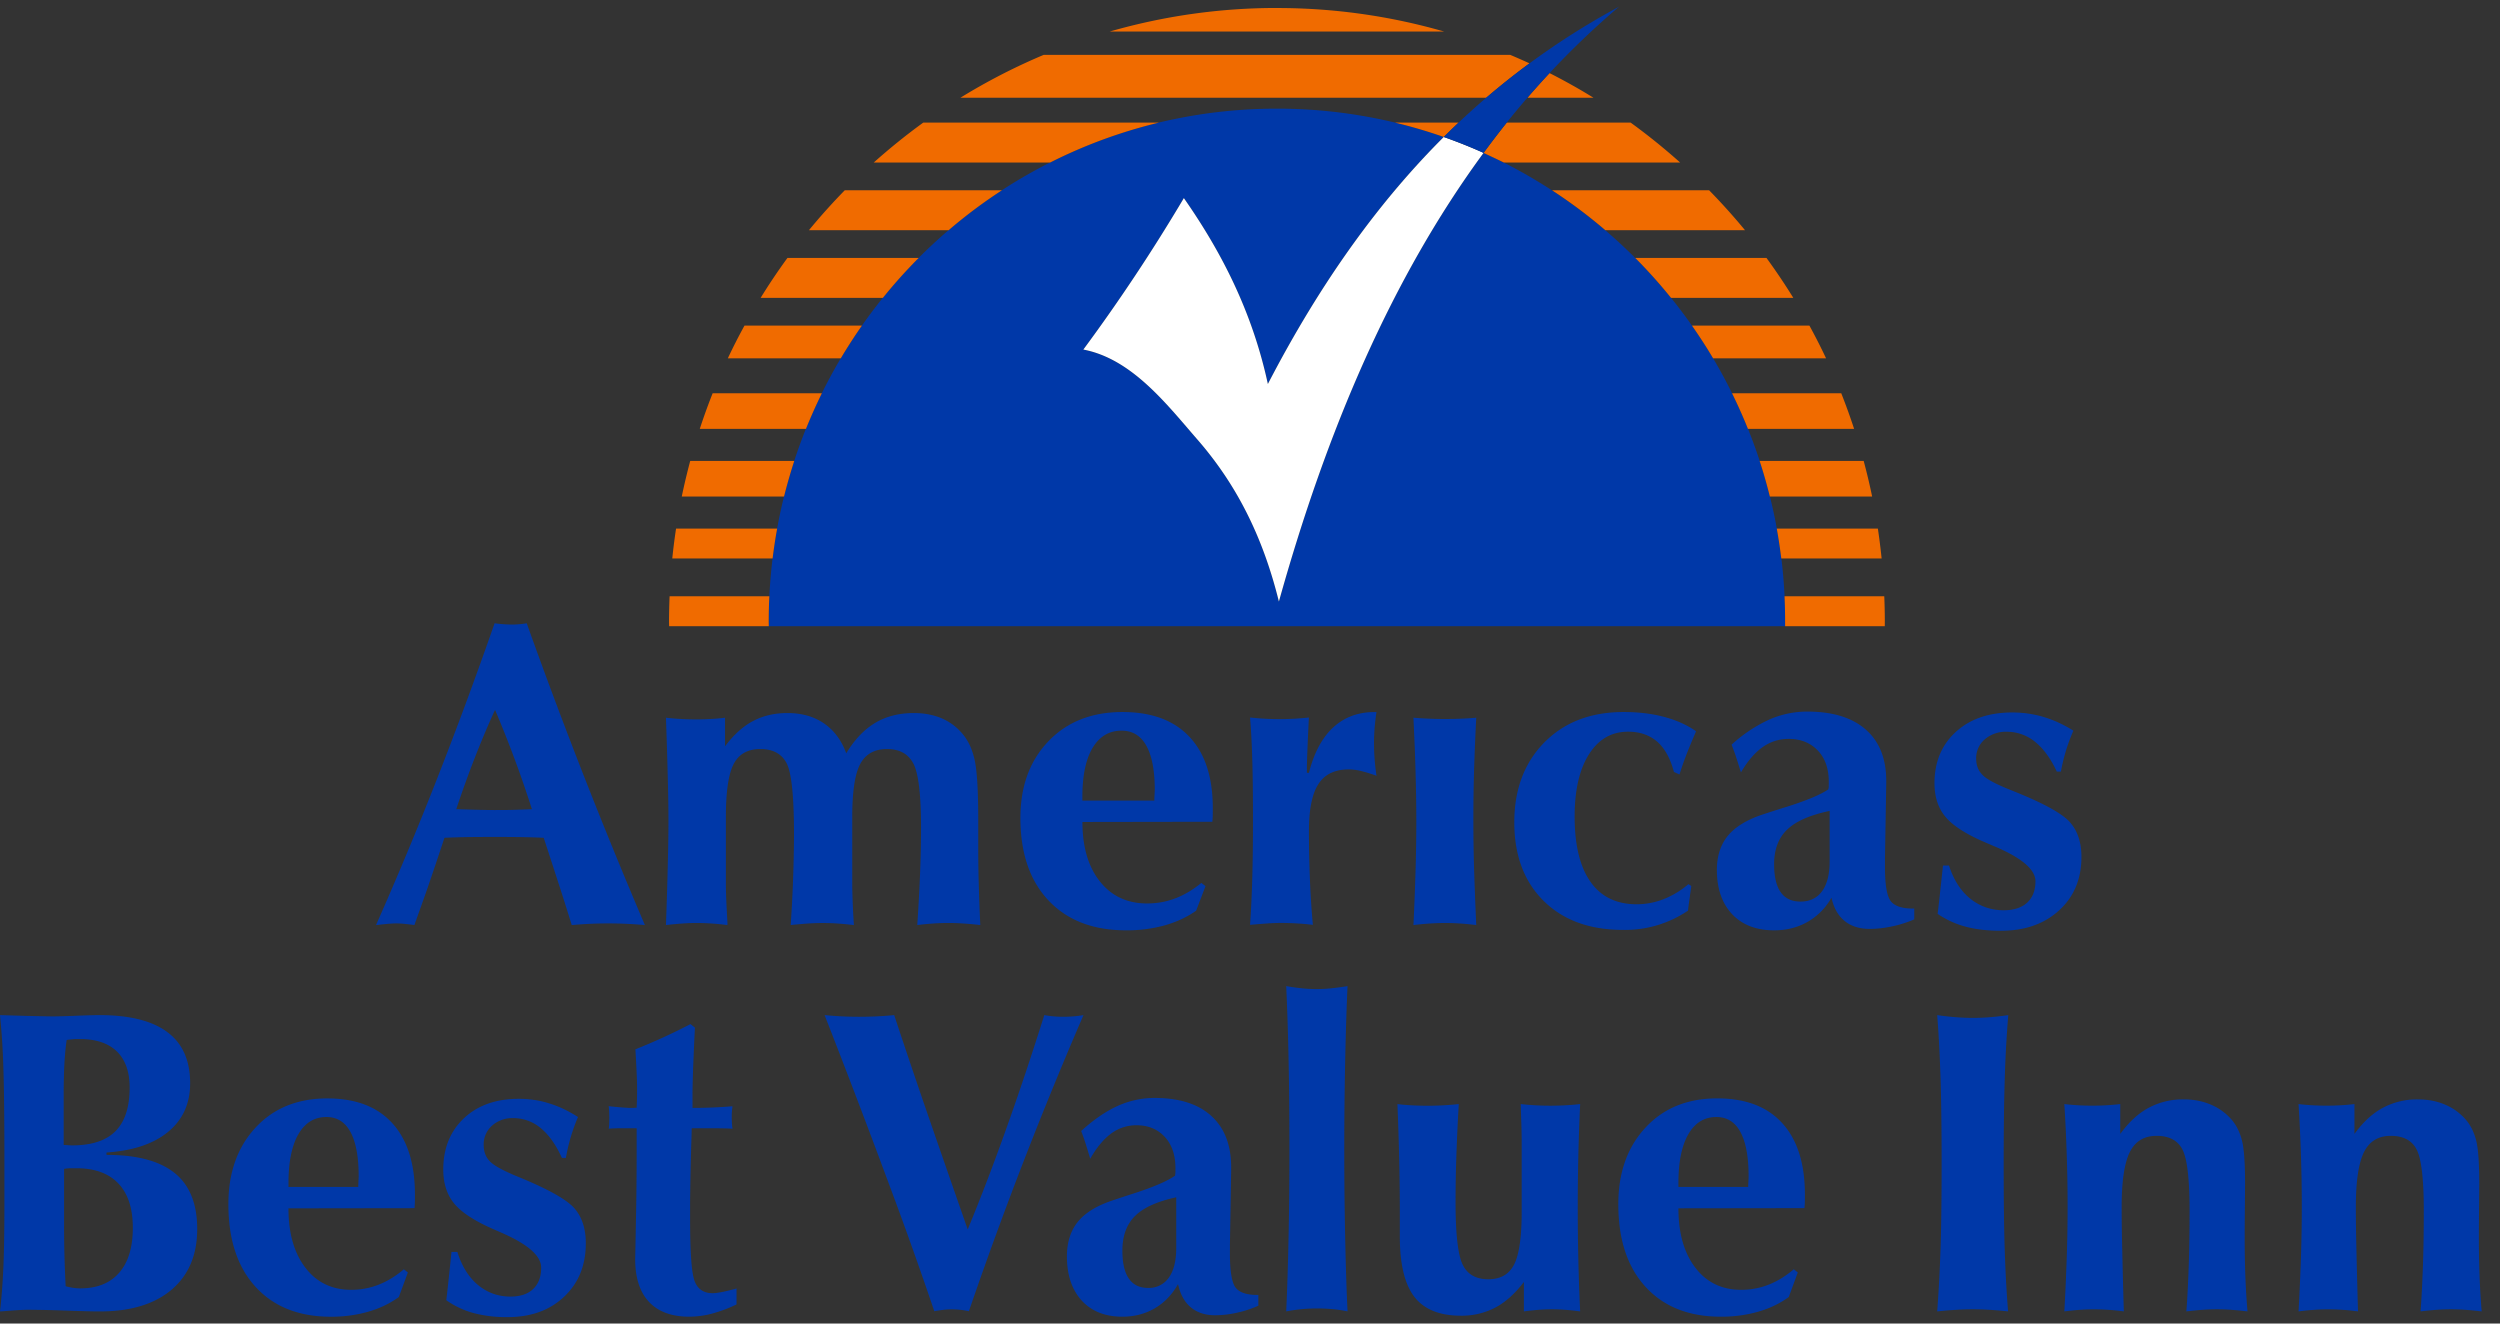
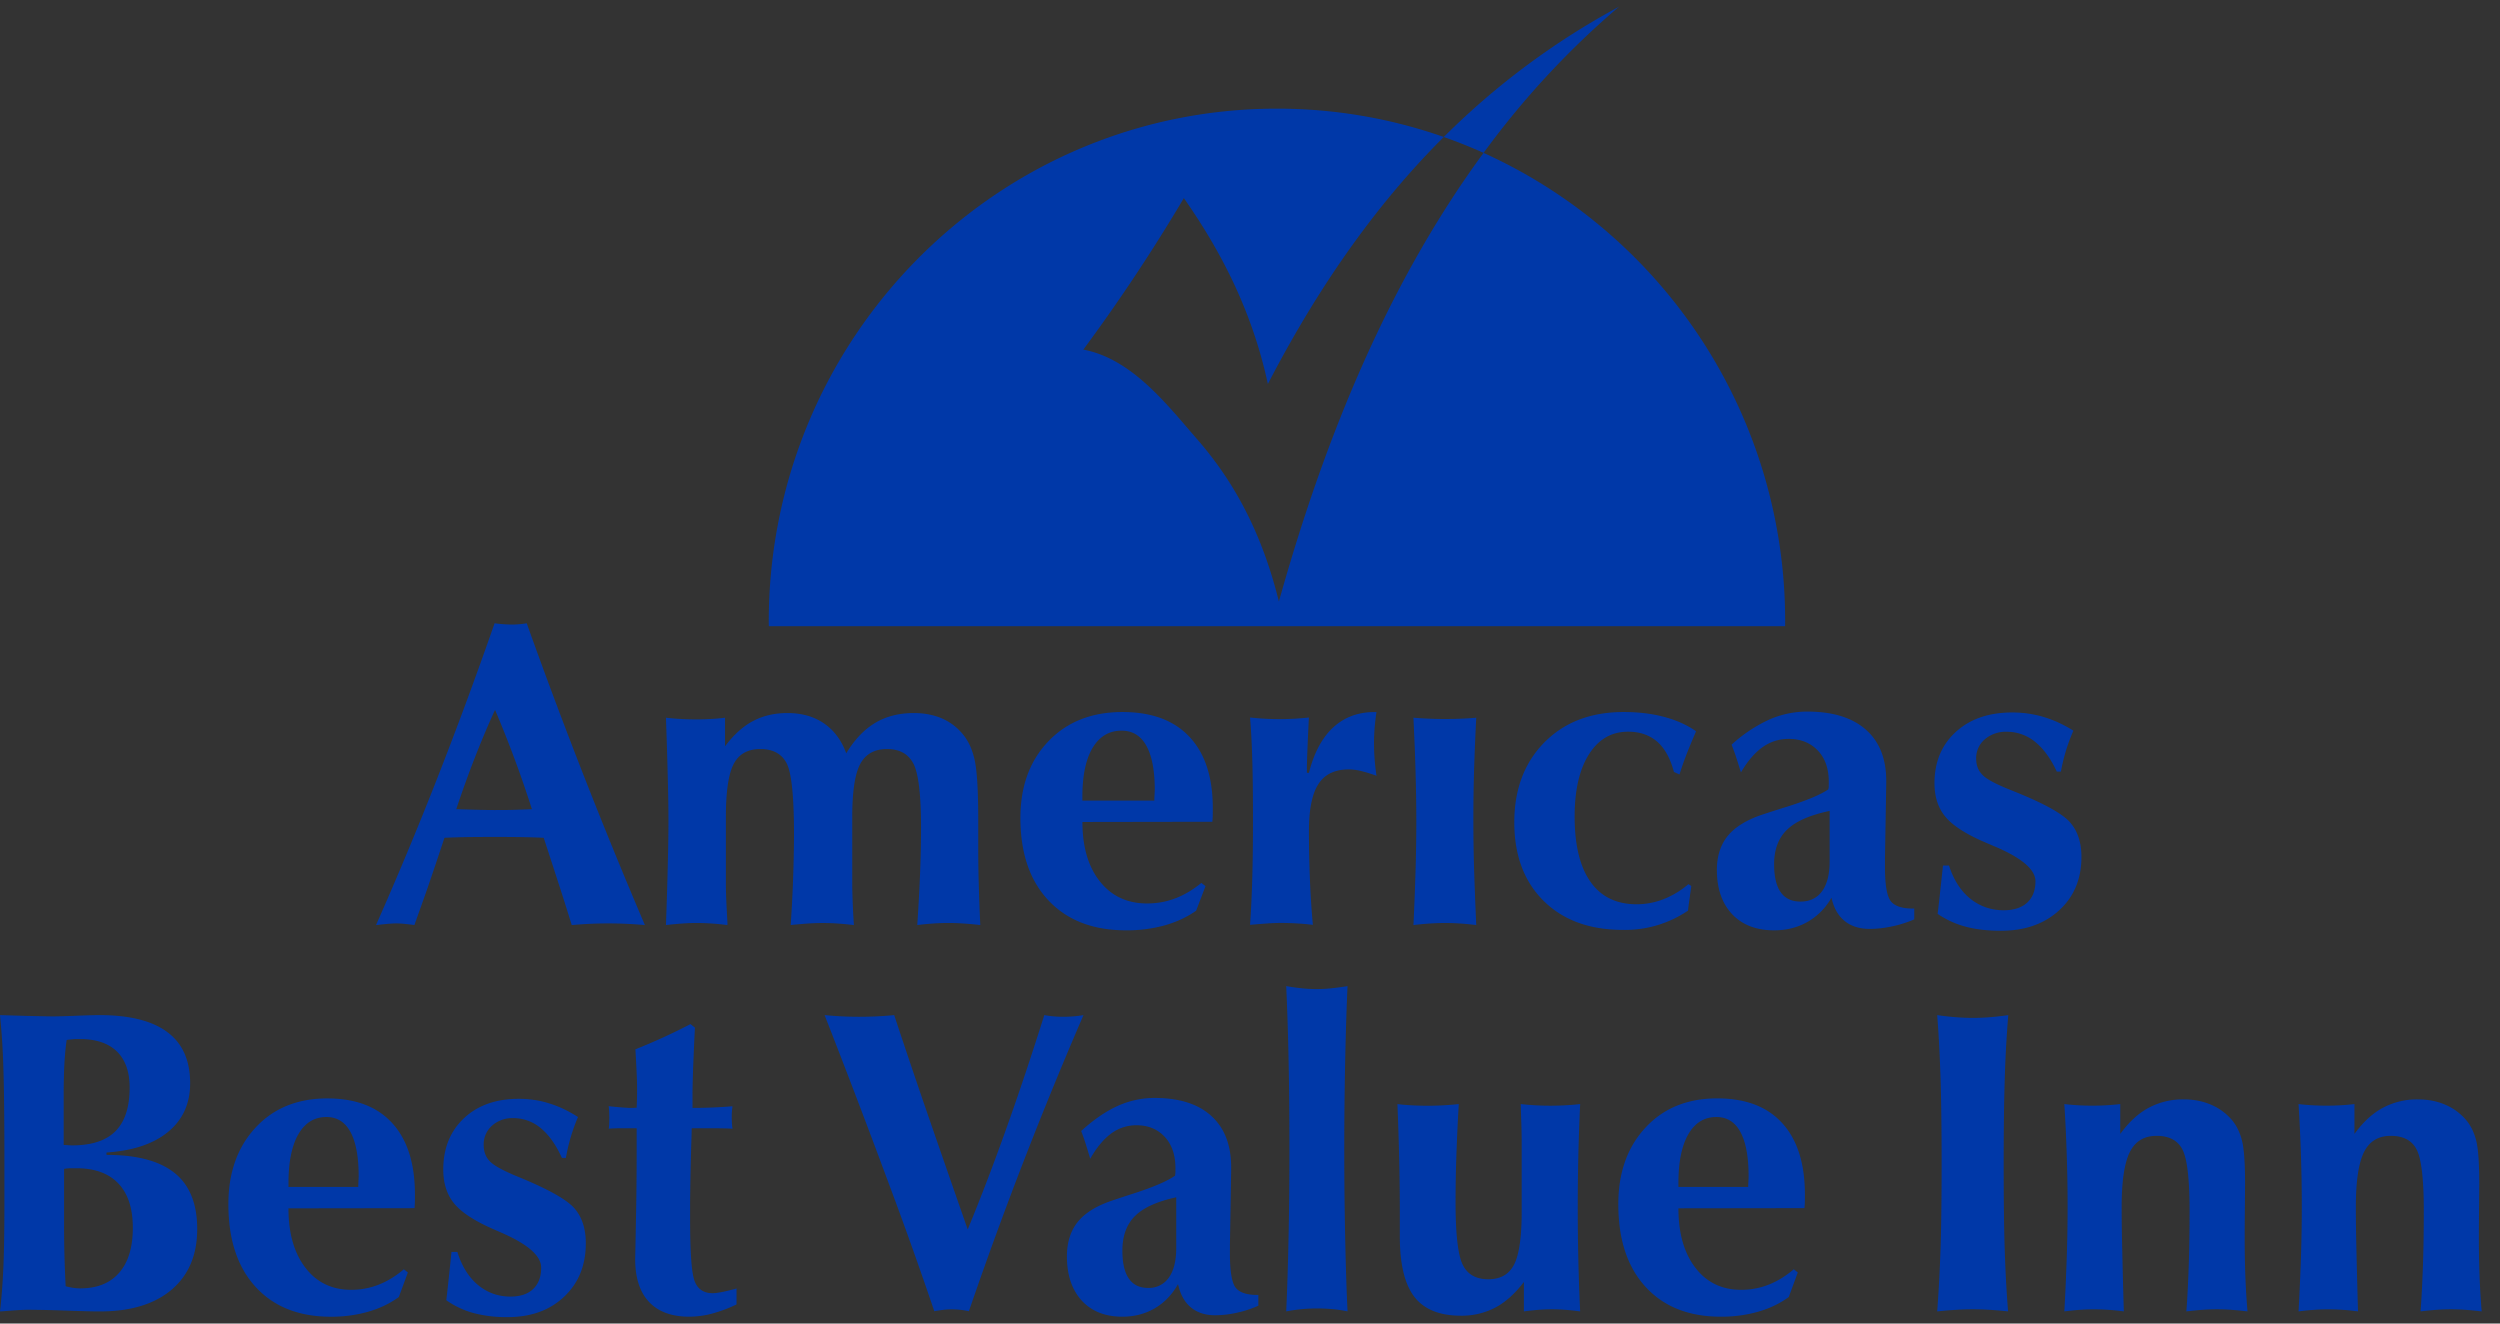
<svg xmlns="http://www.w3.org/2000/svg" viewBox="0 0 68 36">
  <rect x="0" y="0" width="68" height="36" fill="#333333" stroke="none" />
  <g fill="none" fill-rule="evenodd">
    <path d="M52.85 23.543h.163c.125.388.317.689.577.9.262.21.566.316.912.316.274 0 .487-.07.637-.207.15-.14.225-.332.225-.582 0-.318-.371-.635-1.116-.95l-.23-.098c-.532-.226-.897-.46-1.098-.7-.202-.24-.302-.546-.302-.918 0-.576.193-1.042.578-1.394.386-.354.898-.531 1.537-.531.297 0 .583.041.857.124.275.082.542.206.806.371a4.971 4.971 0 0 0-.339 1.113h-.112c-.169-.362-.367-.63-.594-.812a1.208 1.208 0 0 0-.77-.271.873.873 0 0 0-.594.205.668.668 0 0 0-.235.526c0 .177.055.325.17.44.11.119.382.262.811.431.837.333 1.36.62 1.569.858.21.238.313.552.313.944 0 .6-.202 1.083-.606 1.453-.404.371-.933.556-1.588.556-.36 0-.679-.037-.958-.112a2.465 2.465 0 0 1-.76-.348c.02-.142.06-.51.123-1.101l.023-.213Zm-3.084-1.486c-.533.112-.918.28-1.154.507-.237.226-.356.541-.356.944 0 .338.06.592.18.761.12.17.299.254.536.254.256 0 .452-.095.589-.283.136-.187.205-.458.205-.813v-1.37Zm.05 2.361a1.74 1.74 0 0 1-.65.657c-.27.154-.572.23-.91.23-.485 0-.866-.147-1.143-.44-.275-.295-.414-.694-.414-1.202 0-.371.098-.68.292-.922.197-.242.503-.432.92-.576.135-.045.331-.108.587-.189.6-.184 1.012-.353 1.234-.507a.871.871 0 0 0 .01-.079l.001-.123c0-.356-.098-.642-.298-.852-.2-.21-.464-.317-.795-.317-.26 0-.496.075-.708.225-.212.15-.408.38-.589.686-.056-.185-.104-.332-.14-.444a7.38 7.38 0 0 0-.114-.311 4.012 4.012 0 0 1 1.014-.677 2.566 2.566 0 0 1 1.045-.222c.691 0 1.222.164 1.592.49.371.326.556.792.556 1.4v.057l-.035 2.057v.224c0 .482.052.788.156.926.104.136.306.204.606.204h.035v.294c-.196.084-.398.149-.61.192-.21.045-.412.067-.602.067-.28 0-.507-.073-.683-.216-.178-.144-.295-.354-.357-.632Zm-3.89-.369.078.05-.06.428a6.959 6.959 0 0 0-.03.242 3.044 3.044 0 0 1-1.77.524c-.907 0-1.625-.263-2.156-.788-.533-.527-.799-1.239-.799-2.137 0-.899.274-1.622.818-2.175.545-.55 1.263-.826 2.154-.826.402 0 .77.043 1.1.132.333.088.624.218.872.391-.119.277-.213.505-.28.682a7.336 7.336 0 0 0-.17.494l-.152-.069c-.098-.37-.25-.643-.456-.824-.208-.18-.47-.271-.79-.271-.451 0-.805.204-1.065.615-.26.411-.39.976-.39 1.693 0 .777.145 1.369.432 1.776.287.407.706.61 1.255.61a2 2 0 0 0 .73-.138 2.38 2.38 0 0 0 .678-.409Zm-7.48 1.113a90.52 90.52 0 0 0 .06-1.57c.012-.444.018-.859.018-1.248 0-.444-.008-.898-.021-1.36-.013-.465-.033-.95-.058-1.462a10.764 10.764 0 0 0 1.299.026c.145-.006.281-.014.41-.026-.027.512-.046.997-.06 1.461a46.51 46.51 0 0 0 0 2.612c.014.446.033.967.06 1.567a6.817 6.817 0 0 0-.854-.057 7.29 7.29 0 0 0-.854.057Zm-4.444-.006c.027-.387.046-.814.06-1.28.013-.466.019-.981.019-1.546 0-.702-.006-1.266-.02-1.69-.013-.427-.032-.8-.06-1.124a7.267 7.267 0 0 0 1.601 0c-.018.364-.032.665-.041.901-.01.238-.014.439-.014.604h.056c.137-.541.356-.954.658-1.233.304-.281.68-.42 1.124-.42h.056a5.465 5.465 0 0 0-.05 1.293c.011.147.027.295.05.44a3.995 3.995 0 0 0-.422-.13 1.432 1.432 0 0 0-.33-.043c-.382 0-.657.132-.828.398-.171.263-.258.69-.258 1.276 0 .452.01.894.027 1.323.017.429.044.84.08 1.23a7.607 7.607 0 0 0-.856-.051c-.129 0-.261.005-.398.015-.136.01-.288.021-.454.037Zm-4.56-3.38h1.956c0-.041.002-.094.006-.16l.006-.123c0-.533-.077-.936-.23-1.21-.151-.273-.376-.409-.673-.409-.338 0-.6.156-.787.466-.186.313-.279.755-.279 1.332v.104Zm0 .582c0 .678.159 1.22.476 1.618.318.4.745.598 1.282.598.268 0 .522-.045.766-.138.244-.092.481-.232.71-.42l.114.086-.255.669c-.24.17-.523.304-.848.397a3.856 3.856 0 0 1-1.057.137c-.898 0-1.6-.271-2.11-.812-.51-.54-.765-1.29-.765-2.245 0-.862.254-1.556.763-2.087.506-.528 1.177-.794 2.012-.794.793 0 1.401.224 1.823.675.423.448.635 1.095.635 1.936 0 .099 0 .175-.002.23a2.638 2.638 0 0 1-.01.144l-3.535.006Zm-11.328 2.804c.023-.63.039-1.18.05-1.656.012-.476.018-.865.018-1.172 0-.307-.006-.694-.018-1.158a147.5 147.5 0 0 0-.05-1.654 7.164 7.164 0 0 0 1.237.033 4.98 4.98 0 0 0 .37-.033v.777c.237-.315.49-.544.764-.688.273-.144.583-.216.933-.216.387 0 .716.092.991.279.274.187.478.458.609.816.225-.374.488-.649.788-.828.3-.179.651-.267 1.05-.267.278 0 .529.047.752.141.223.095.413.234.571.423.158.185.27.425.333.72.064.296.096.83.096 1.602v.732c0 .33.004.672.014 1.028s.023.73.042 1.12c-.17-.019-.325-.033-.465-.042a5.935 5.935 0 0 0-.813 0c-.136.01-.282.023-.436.043.034-.515.06-.991.077-1.43.017-.436.025-.845.025-1.227 0-.879-.068-1.455-.202-1.724-.137-.271-.378-.407-.722-.407-.343 0-.585.136-.73.407-.144.27-.217.75-.217 1.443v1.866a20.874 20.874 0 0 0 .045 1.072 8.859 8.859 0 0 0-.455-.043 5.936 5.936 0 0 0-.81.002c-.139.01-.289.023-.454.04a39.492 39.492 0 0 0 .09-2.451c0-1.03-.065-1.677-.196-1.94-.133-.264-.373-.396-.722-.396-.338 0-.579.134-.721.403-.143.27-.214.751-.214 1.447v1.866c0 .185.014.506.04.962a.508.508 0 0 1 0 .11 6.544 6.544 0 0 0-.829-.057c-.125 0-.254.004-.389.014-.136.01-.286.023-.452.043ZM12.41 22.01h.033c.44.015.774.023.999.023.121 0 .248 0 .387-.002.136-.002.35-.01.639-.021a30.738 30.738 0 0 0-1.003-2.702c-.192.419-.375.853-.55 1.302-.176.45-.343.916-.505 1.4ZM62.52 35.67c.03-.52.05-1.014.066-1.476a41.916 41.916 0 0 0 0-2.76 43.56 43.56 0 0 0-.066-1.403 6.681 6.681 0 0 0 1.521 0v.812c.23-.318.486-.556.771-.71a1.98 1.98 0 0 1 .956-.23c.274 0 .524.05.75.148.226.098.416.24.573.429.125.153.213.342.267.568.052.224.078.61.078 1.154l-.005.607c-.004.329-.006.618-.006.868 0 .37.008.718.019 1.044.013.326.032.643.058.95a8.529 8.529 0 0 0-.44-.044 5.481 5.481 0 0 0-.788 0c-.133.01-.279.024-.435.043.026-.334.046-.733.063-1.197.017-.466.025-.983.025-1.551 0-.856-.066-1.408-.195-1.656-.128-.248-.364-.371-.702-.371-.34 0-.582.147-.73.444-.147.295-.221.794-.221 1.496 0 .33.005.734.017 1.205.01.472.024 1.015.042 1.63a6.008 6.008 0 0 0-.804-.056c-.123 0-.252.003-.388.013-.135.01-.276.024-.426.043Zm-6.37 0c.03-.52.05-1.014.066-1.476a41.916 41.916 0 0 0 0-2.76c-.015-.47-.036-.939-.066-1.403a6.666 6.666 0 0 0 1.521 0v.812c.23-.318.485-.556.77-.71a1.98 1.98 0 0 1 .957-.23c.274 0 .524.05.75.148.226.098.416.24.573.429.125.153.213.342.267.568.052.224.078.61.078 1.154l-.005.607c-.004.329-.006.618-.006.868 0 .37.007.718.019 1.044.013.326.032.643.058.95a8.51 8.51 0 0 0-.44-.044 5.476 5.476 0 0 0-.789 0c-.132.01-.278.024-.434.043.026-.334.046-.733.063-1.197.017-.466.024-.983.024-1.551 0-.856-.065-1.408-.194-1.656-.128-.248-.364-.371-.702-.371-.34 0-.582.147-.73.444-.147.295-.221.794-.221 1.496 0 .33.005.734.017 1.205.01.472.024 1.015.042 1.63a6.02 6.02 0 0 0-.804-.056c-.123 0-.252.003-.388.013-.135.01-.277.024-.426.043Zm-3.458 0c.039-.519.069-1.077.09-1.677.02-.597.03-1.38.03-2.344 0-.934-.01-1.716-.03-2.347-.021-.631-.051-1.196-.09-1.691.16.023.32.041.483.055a5.805 5.805 0 0 0 .974 0c.16-.014.32-.032.476-.055a32.633 32.633 0 0 0-.095 1.704c-.02.635-.03 1.412-.03 2.334 0 1.003.01 1.802.03 2.393.02.594.05 1.137.09 1.628-.18-.02-.347-.033-.506-.043a7.218 7.218 0 0 0-.91 0c-.16.01-.33.024-.512.043Zm-7.039-3.385h1.898c0-.042.002-.095.006-.16.004-.063.005-.104.005-.124 0-.532-.074-.936-.222-1.209-.147-.273-.365-.409-.653-.409-.329 0-.582.155-.763.466-.181.313-.271.755-.271 1.331v.105Zm0 .581c0 .679.155 1.22.463 1.619.308.4.722.598 1.243.598.26 0 .506-.046.743-.138.237-.092.466-.232.688-.42l.11.086-.246.668c-.233.171-.507.305-.823.397a3.628 3.628 0 0 1-1.024.138c-.872 0-1.553-.271-2.048-.812-.495-.54-.741-1.29-.741-2.246 0-.86.246-1.555.74-2.086.49-.529 1.141-.794 1.951-.794.77 0 1.36.224 1.768.674.41.449.616 1.096.616 1.937 0 .098 0 .175-.002.23a2.83 2.83 0 0 1-.01.144l-3.428.005Zm-2.673-2.835a59.098 59.098 0 0 0-.065 2.812 59.904 59.904 0 0 0 .065 2.827 6.943 6.943 0 0 0-.4-.043 4.58 4.58 0 0 0-.725 0c-.127.01-.263.024-.405.043v-.8c-.24.315-.498.547-.773.694a1.97 1.97 0 0 1-.944.223c-.577 0-.997-.172-1.262-.512-.263-.342-.396-.888-.396-1.642v-.648c0-.445-.005-.913-.016-1.402a85.189 85.189 0 0 0-.049-1.552c.123.016.256.026.394.034a7.99 7.99 0 0 0 1.275-.034c-.03.494-.05.966-.066 1.412a37.8 37.8 0 0 0-.022 1.249c0 .875.065 1.443.194 1.706.129.266.362.398.698.398.33 0 .566-.134.702-.404.136-.267.205-.745.205-1.431v-1.874c0-.122-.002-.271-.007-.45l-.02-.606a7.39 7.39 0 0 0 1.618 0Zm-7.995 5.64c.03-.665.05-1.357.065-2.08.015-.723.022-1.495.022-2.321 0-.877-.007-1.675-.022-2.401a80.15 80.15 0 0 0-.065-2.047c.179.032.332.051.459.063a3.815 3.815 0 0 0 .756-.002c.134-.014.285-.033.453-.06-.03.664-.05 1.356-.065 2.08a116.558 116.558 0 0 0 0 4.72c.015.724.035 1.406.065 2.047a3.344 3.344 0 0 0-.394-.06 4.385 4.385 0 0 0-.433-.02 4.372 4.372 0 0 0-.841.08Zm-2.99-3.105c-.517.112-.89.279-1.12.507-.23.226-.346.54-.346.944 0 .338.058.592.176.76.116.17.289.254.519.254a.655.655 0 0 0 .57-.283c.133-.186.2-.458.2-.812v-1.37Zm.048 2.361c-.16.285-.37.504-.63.657-.262.153-.555.23-.884.23-.47 0-.84-.147-1.108-.44-.267-.295-.401-.695-.401-1.202 0-.371.095-.68.283-.922.19-.242.487-.432.892-.576.13-.045.321-.108.57-.189.582-.185.981-.354 1.196-.507a.892.892 0 0 0 .01-.079l.001-.124c0-.355-.095-.64-.29-.851-.193-.21-.449-.317-.77-.317a1.14 1.14 0 0 0-.687.224c-.205.15-.396.38-.571.687-.054-.185-.1-.333-.136-.445a7.516 7.516 0 0 0-.11-.31c.332-.303.66-.53.983-.677a2.425 2.425 0 0 1 1.014-.222c.67 0 1.185.163 1.543.49.36.326.54.792.54 1.4v.057l-.034 2.056v.225c0 .481.05.788.151.926.101.135.297.204.588.204h.034v.293c-.19.085-.387.15-.592.193a2.7 2.7 0 0 1-.584.067c-.27 0-.49-.073-.663-.217-.171-.143-.285-.354-.345-.63Zm-6.63.738a115.06 115.06 0 0 0-1.23-3.451 269.13 269.13 0 0 0-1.754-4.603 9.898 9.898 0 0 0 1.893 0c.237.717.517 1.551.843 2.5.327.949.713 2.06 1.157 3.33.357-.867.71-1.788 1.055-2.759.347-.971.689-1.996 1.028-3.071a2.829 2.829 0 0 0 .525.045 3.294 3.294 0 0 0 .541-.045 111.491 111.491 0 0 0-3.117 8.054 2.263 2.263 0 0 0-.47-.051c-.069 0-.142.003-.22.013-.079.01-.163.022-.25.038Zm-8.096-4.977h-.204c-.15 0-.263 0-.34.002a6.47 6.47 0 0 0-.216.01.964.964 0 0 0 .013-.122 3.874 3.874 0 0 0-.002-.376 6.201 6.201 0 0 0-.011-.118.632.632 0 0 0 .065.012c.265.026.456.04.568.04l.127-.006.007-.173a9.428 9.428 0 0 0-.007-.771 47.408 47.408 0 0 0-.034-.645 16.29 16.29 0 0 0 1.499-.686l.12.098c-.023.448-.038.824-.05 1.127-.01.3-.016.53-.016.688v.367a12.961 12.961 0 0 0 1.088-.045 2.74 2.74 0 0 0-.019.189 2.893 2.893 0 0 0 .013.386c.008.015.01.027.006.035a11.641 11.641 0 0 0-.345-.01c-.144-.002-.398-.002-.765-.002 0 .057-.002.147-.006.271a67.795 67.795 0 0 0-.037 1.742v.474c0 .9.04 1.461.125 1.676.084.216.246.324.487.324.121 0 .336-.041.645-.126l.006-.006v.437a3.77 3.77 0 0 1-.681.254 2.46 2.46 0 0 1-.605.08c-.478 0-.842-.134-1.094-.401-.252-.268-.377-.657-.377-1.164l.02-1.009c.014-.653.02-1.296.02-1.927v-.625Zm-5.036 3.364h.159c.121.388.308.688.56.899.254.21.548.316.884.316.265 0 .473-.068.618-.206.146-.14.218-.332.218-.582 0-.319-.36-.635-1.082-.95l-.224-.098c-.515-.226-.87-.46-1.064-.7-.196-.24-.293-.547-.293-.918 0-.576.187-1.042.56-1.395.375-.353.872-.53 1.491-.53.288 0 .566.04.83.124.268.082.527.206.783.371a5.067 5.067 0 0 0-.329 1.113h-.108c-.164-.362-.356-.631-.577-.812a1.151 1.151 0 0 0-.746-.271.832.832 0 0 0-.577.204.678.678 0 0 0-.228.527c0 .177.054.325.165.44.108.118.371.262.787.431.812.333 1.32.62 1.522.858.203.237.304.552.304.943 0 .6-.196 1.084-.588 1.453-.392.372-.906.557-1.54.557a3.5 3.5 0 0 1-.93-.112 2.361 2.361 0 0 1-.737-.348c.019-.142.058-.51.12-1.101l.022-.213Zm-4.435-1.767h1.899c0-.042.002-.095.005-.16l.006-.124c0-.532-.075-.936-.222-1.209-.148-.273-.366-.409-.653-.409-.329 0-.583.155-.764.466-.18.313-.27.755-.27 1.331v.105Zm0 .581c0 .679.155 1.22.463 1.619.308.4.723.598 1.243.598.26 0 .506-.046.743-.138.237-.092.467-.232.689-.42l.11.086-.246.668c-.234.171-.508.305-.823.397A3.63 3.63 0 0 1 9 35.815c-.872 0-1.553-.271-2.048-.812-.494-.54-.74-1.29-.74-2.246 0-.86.246-1.555.739-2.086.49-.529 1.142-.794 1.952-.794.769 0 1.359.224 1.767.674.41.449.616 1.096.616 1.937 0 .098 0 .175-.002.23a2.661 2.661 0 0 1-.009.144l-3.429.005ZM0 35.671c.04-.342.07-.729.09-1.164.02-.434.03-1.036.03-1.808V31.65c0-1.215-.01-2.088-.029-2.62A19.684 19.684 0 0 0 0 27.611a77.879 77.879 0 0 0 1.411.035c.157 0 .379-.006.67-.018.29-.011.498-.017.625-.017.82 0 1.435.155 1.848.464.413.308.618.772.618 1.39 0 .55-.198.989-.594 1.317-.395.329-.955.517-1.681.567v.064c.832 0 1.45.166 1.857.496.407.33.61.836.61 1.52 0 .708-.233 1.256-.698 1.652-.465.393-1.114.59-1.949.59-.203 0-.522-.008-.957-.024a34.633 34.633 0 0 0-.99-.022c-.133 0-.36.014-.677.04A1.177 1.177 0 0 1 0 35.67Zm1.786-.684c.092.022.166.038.226.045.058.008.114.012.168.012.46 0 .814-.141 1.062-.426.248-.285.371-.692.371-1.221 0-.528-.13-.928-.393-1.206-.264-.277-.644-.415-1.143-.415-.084 0-.149 0-.197.002a.98.98 0 0 0-.137.016v1.528a31.761 31.761 0 0 0 .043 1.665Zm-.054-3.844c.026 0 .064.002.116.006.05.004.087.006.108.006.532 0 .928-.128 1.183-.385.258-.258.387-.653.387-1.188 0-.43-.116-.757-.348-.983-.23-.224-.567-.337-1.007-.337-.041 0-.084 0-.133.002-.047.002-.121.01-.224.022-.03.199-.05.42-.063.663-.011.242-.019.509-.019.8v1.394Zm8.496-5.981a99.834 99.834 0 0 0 1.644-3.939c.535-1.36 1.062-2.784 1.581-4.27a3.779 3.779 0 0 0 .462.035 2.454 2.454 0 0 0 .412-.035 146.127 146.127 0 0 0 3.214 8.209 10.997 10.997 0 0 0-1.99 0c-.09-.295-.189-.61-.296-.942-.108-.332-.262-.81-.466-1.432a18.38 18.38 0 0 0-.516-.017 43.894 43.894 0 0 0-.831-.006c-.372 0-.65.002-.837.006-.187.004-.358.01-.516.017-.221.669-.39 1.166-.504 1.493-.116.326-.22.62-.314.88a6.926 6.926 0 0 0-.279-.033 2.156 2.156 0 0 0-.217-.011c-.104 0-.266.013-.485.039a.404.404 0 0 1-.062.006ZM34.733 2.955c1.59 0 3.117.272 4.538.771-1.703 1.698-3.311 3.873-4.785 6.718-.425-1.966-1.26-3.589-2.285-5.055a48.935 48.935 0 0 1-2.734 4.12c1.325.253 2.272 1.493 3.102 2.446 1.067 1.225 1.781 2.644 2.217 4.407 1.298-4.645 3.068-8.802 5.566-12.202l.001-.002.002.001a13.967 13.967 0 0 1 8.201 12.753l-.001.12H20.912l-.002-.12c0-7.707 6.19-13.957 13.823-13.957" fill="#0038A8" />
-     <path d="M39.271 3.726c.368.13.73.273 1.082.432-2.499 3.401-4.269 7.558-5.567 12.204-.436-1.763-1.15-3.182-2.217-4.407-.83-.953-1.777-2.193-3.102-2.447a48.935 48.935 0 0 0 2.734-4.12c1.024 1.467 1.86 3.09 2.285 5.057 1.474-2.846 3.082-5.021 4.785-6.719" fill="#FFF" />
-     <path d="M20.912 17.032H18.2l-.002-.12c0-.232.006-.464.015-.694h2.713c-.011.23-.017.461-.017.694l.002.12Zm30.34-.814c.01.23.015.462.015.694l-.001.12h-2.711v-.12c0-.233-.005-.464-.016-.694h2.713ZM21.015 15.19h-2.729c.028-.273.062-.544.103-.812h2.75c-.05.268-.09.538-.124.812Zm30.063-.812c.04.268.074.539.102.812h-2.729a13.796 13.796 0 0 0-.123-.812h2.75Zm-29.752-.872h-2.782c.068-.327.145-.65.23-.969h2.83c-.103.318-.196.641-.278.969Zm29.366-.969c.086.32.163.642.23.969H48.14c-.081-.328-.174-.651-.278-.969h2.83Zm-28.77-.872h-2.888c.107-.327.224-.65.35-.969h2.971c-.156.317-.3.64-.433.97Zm28.16-.969c.126.319.243.642.35.97h-2.888c-.132-.33-.277-.653-.433-.97h2.97Zm-27.212-.95h-3.073c.142-.302.293-.598.453-.89h3.195a13.98 13.98 0 0 0-.575.89Zm26.346-.89c.16.292.311.588.453.89h-3.073c-.18-.304-.373-.601-.575-.89h3.195Zm-25.202-.754h-3.325c.23-.373.473-.735.73-1.087h3.57c-.344.345-.67.708-.975 1.087Zm24.034-1.087c.256.352.5.714.73 1.087h-3.326a13.98 13.98 0 0 0-.974-1.087h3.57Zm-22.245-.754h-3.8c.31-.376.635-.739.975-1.086h4.275c-.507.33-.992.693-1.45 1.086Zm20.685-1.086c.34.347.666.71.976 1.086h-3.8a13.911 13.911 0 0 0-1.45-1.086h4.274ZM28.564 4.42h-4.797c.43-.384.879-.747 1.347-1.086h6.411c-1.037.25-2.029.616-2.96 1.086Zm10.707-.694a13.568 13.568 0 0 0-1.33-.392h1.734c-.135.128-.27.259-.404.392Zm5.081-.392c.468.339.917.702 1.347 1.086h-4.797c-.095-.048-.366-.175-.549-.261.206-.28.417-.555.632-.825h3.367Zm-2.205-1.346c.408.207.807.43 1.195.67h-1.795c.196-.227.396-.451.6-.67Zm-1.067-.495c.175.074.35.151.522.23-.396.292-.788.603-1.176.935H26.124c.72-.444 1.476-.834 2.263-1.165H41.08ZM34.733.218c1.576 0 3.1.223 4.545.639h-9.09a16.395 16.395 0 0 1 4.545-.64Z" fill="#F06B00" />
    <path d="M40.353 4.159A23.155 23.155 0 0 1 44.036.183a20.518 20.518 0 0 0-4.765 3.543c.368.13.73.274 1.082.433" fill="#0038A8" />
  </g>
</svg>